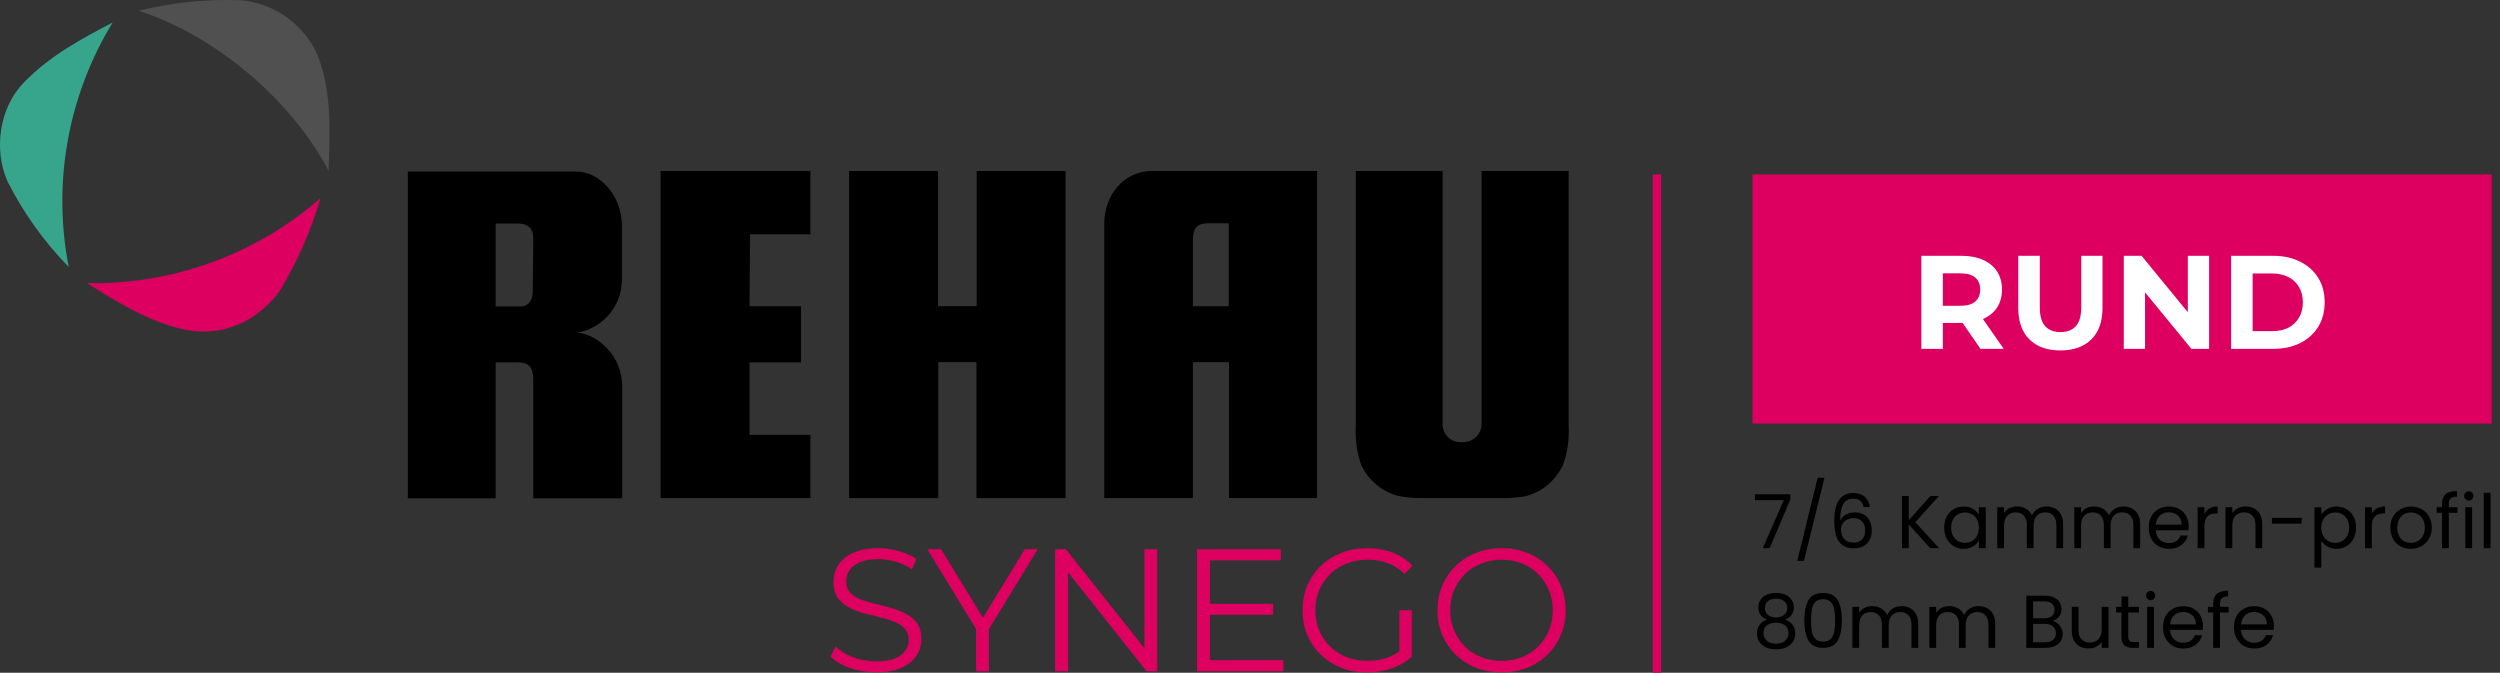
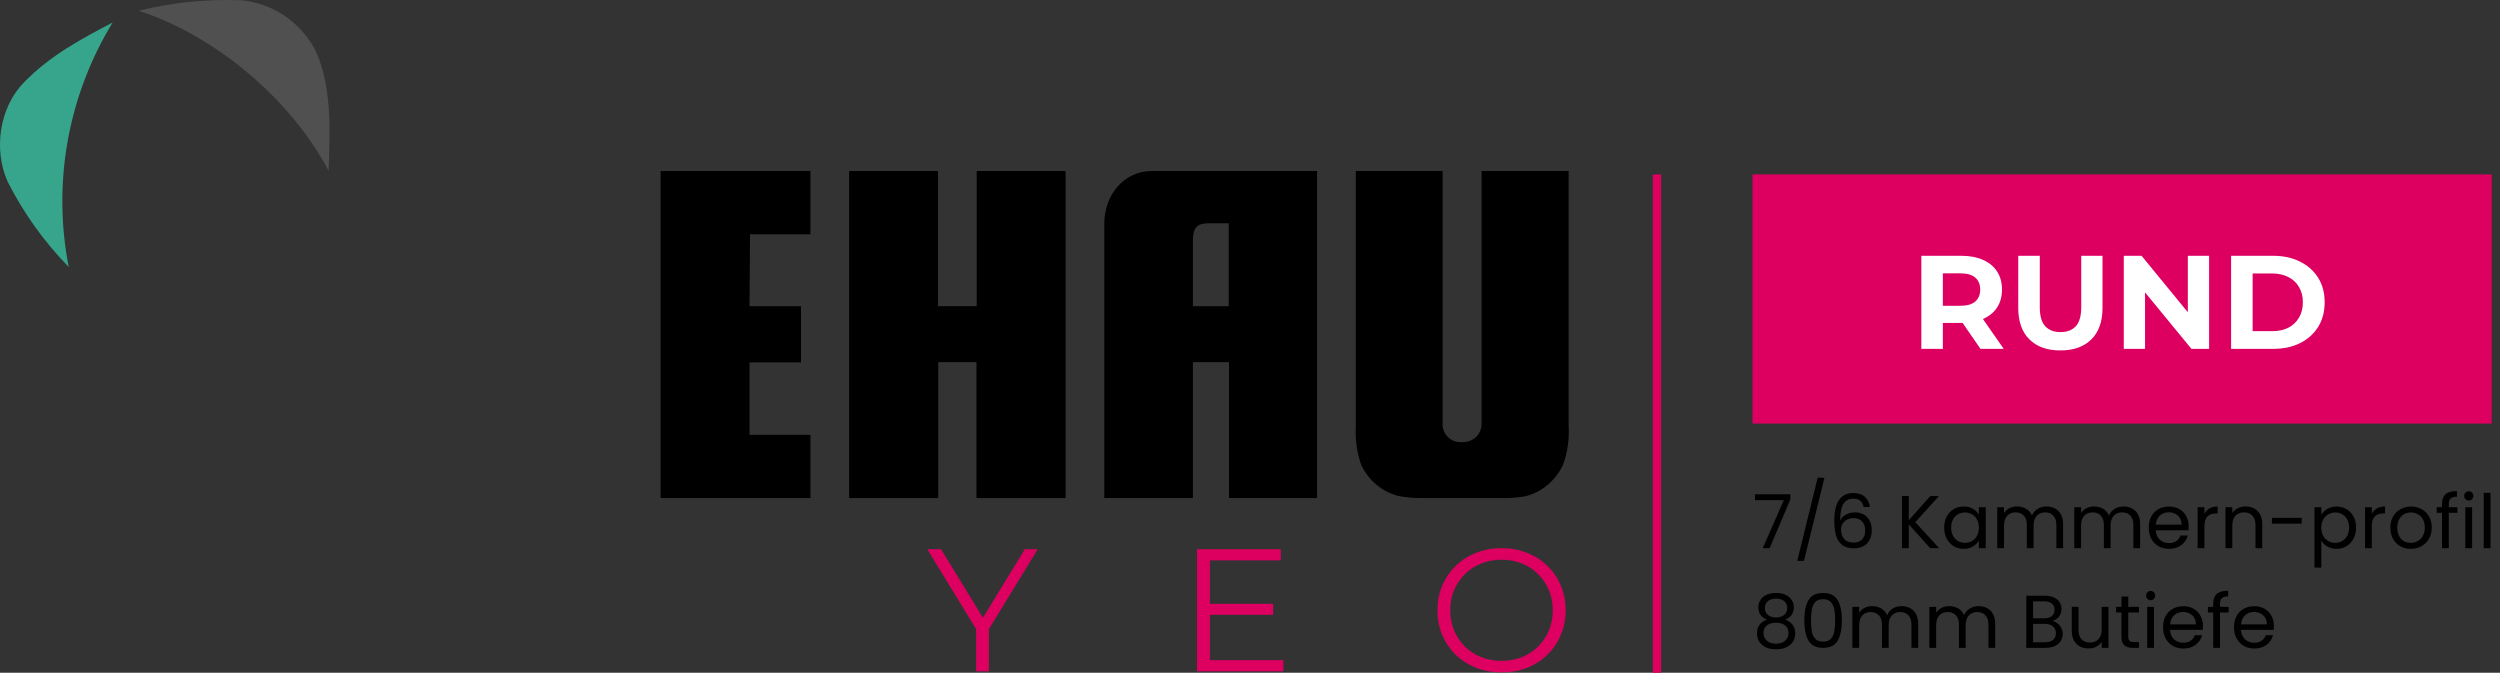
<svg xmlns="http://www.w3.org/2000/svg" width="301" height="81" viewBox="0 0 301 81" fill="none">
  <rect x="0" y="0" width="301" height="81" fill="#333333" stroke="none" />
  <path d="M215.563 60.132L213.061 66H212.233L214.771 60.213H211.297V59.511H215.563V60.132ZM219.666 57.522L217.2 67.53H216.39L218.847 57.522H219.666ZM224.378 61.041C224.246 60.375 223.835 60.042 223.145 60.042C222.611 60.042 222.212 60.249 221.948 60.663C221.684 61.071 221.555 61.746 221.561 62.688C221.699 62.376 221.927 62.133 222.245 61.959C222.569 61.779 222.929 61.689 223.325 61.689C223.943 61.689 224.435 61.881 224.801 62.265C225.173 62.649 225.359 63.18 225.359 63.858C225.359 64.266 225.278 64.632 225.116 64.956C224.96 65.28 224.72 65.538 224.396 65.73C224.078 65.922 223.691 66.018 223.235 66.018C222.617 66.018 222.134 65.88 221.786 65.604C221.438 65.328 221.195 64.947 221.057 64.461C220.919 63.975 220.85 63.375 220.85 62.661C220.85 60.459 221.618 59.358 223.154 59.358C223.742 59.358 224.204 59.517 224.54 59.835C224.876 60.153 225.074 60.555 225.134 61.041H224.378ZM223.154 62.382C222.896 62.382 222.653 62.436 222.425 62.544C222.197 62.646 222.011 62.805 221.867 63.021C221.729 63.231 221.66 63.489 221.66 63.795C221.66 64.251 221.792 64.623 222.056 64.911C222.32 65.193 222.698 65.334 223.19 65.334C223.61 65.334 223.943 65.205 224.189 64.947C224.441 64.683 224.567 64.329 224.567 63.885C224.567 63.417 224.447 63.051 224.207 62.787C223.967 62.517 223.616 62.382 223.154 62.382ZM232.401 66L229.818 63.138V66H228.999V59.727H229.818V62.634L232.41 59.727H233.445L230.601 62.868L233.472 66H232.401ZM234.08 63.516C234.08 63.012 234.182 62.571 234.386 62.193C234.59 61.809 234.869 61.512 235.223 61.302C235.583 61.092 235.982 60.987 236.42 60.987C236.852 60.987 237.227 61.08 237.545 61.266C237.863 61.452 238.1 61.686 238.256 61.968V61.068H239.084V66H238.256V65.082C238.094 65.37 237.851 65.61 237.527 65.802C237.209 65.988 236.837 66.081 236.411 66.081C235.973 66.081 235.577 65.973 235.223 65.757C234.869 65.541 234.59 65.238 234.386 64.848C234.182 64.458 234.08 64.014 234.08 63.516ZM238.256 63.525C238.256 63.153 238.181 62.829 238.031 62.553C237.881 62.277 237.677 62.067 237.419 61.923C237.167 61.773 236.888 61.698 236.582 61.698C236.276 61.698 235.997 61.77 235.745 61.914C235.493 62.058 235.292 62.268 235.142 62.544C234.992 62.82 234.917 63.144 234.917 63.516C234.917 63.894 234.992 64.224 235.142 64.506C235.292 64.782 235.493 64.995 235.745 65.145C235.997 65.289 236.276 65.361 236.582 65.361C236.888 65.361 237.167 65.289 237.419 65.145C237.677 64.995 237.881 64.782 238.031 64.506C238.181 64.224 238.256 63.897 238.256 63.525ZM246.399 60.978C246.783 60.978 247.125 61.059 247.425 61.221C247.725 61.377 247.962 61.614 248.136 61.932C248.31 62.25 248.397 62.637 248.397 63.093V66H247.587V63.21C247.587 62.718 247.464 62.343 247.218 62.085C246.978 61.821 246.651 61.689 246.237 61.689C245.811 61.689 245.472 61.827 245.22 62.103C244.968 62.373 244.842 62.766 244.842 63.282V66H244.032V63.21C244.032 62.718 243.909 62.343 243.663 62.085C243.423 61.821 243.096 61.689 242.682 61.689C242.256 61.689 241.917 61.827 241.665 62.103C241.413 62.373 241.287 62.766 241.287 63.282V66H240.468V61.068H241.287V61.779C241.449 61.521 241.665 61.323 241.935 61.185C242.211 61.047 242.514 60.978 242.844 60.978C243.258 60.978 243.624 61.071 243.942 61.257C244.26 61.443 244.497 61.716 244.653 62.076C244.791 61.728 245.019 61.458 245.337 61.266C245.655 61.074 246.009 60.978 246.399 60.978ZM255.672 60.978C256.056 60.978 256.398 61.059 256.698 61.221C256.998 61.377 257.235 61.614 257.409 61.932C257.583 62.25 257.67 62.637 257.67 63.093V66H256.86V63.21C256.86 62.718 256.737 62.343 256.491 62.085C256.251 61.821 255.924 61.689 255.51 61.689C255.084 61.689 254.745 61.827 254.493 62.103C254.241 62.373 254.115 62.766 254.115 63.282V66H253.305V63.21C253.305 62.718 253.182 62.343 252.936 62.085C252.696 61.821 252.369 61.689 251.955 61.689C251.529 61.689 251.19 61.827 250.938 62.103C250.686 62.373 250.56 62.766 250.56 63.282V66H249.741V61.068H250.56V61.779C250.722 61.521 250.938 61.323 251.208 61.185C251.484 61.047 251.787 60.978 252.117 60.978C252.531 60.978 252.897 61.071 253.215 61.257C253.533 61.443 253.77 61.716 253.926 62.076C254.064 61.728 254.292 61.458 254.61 61.266C254.928 61.074 255.282 60.978 255.672 60.978ZM263.513 63.345C263.513 63.501 263.504 63.666 263.486 63.84H259.544C259.574 64.326 259.739 64.707 260.039 64.983C260.345 65.253 260.714 65.388 261.146 65.388C261.5 65.388 261.794 65.307 262.028 65.145C262.268 64.977 262.436 64.755 262.532 64.479H263.414C263.282 64.953 263.018 65.34 262.622 65.64C262.226 65.934 261.734 66.081 261.146 66.081C260.678 66.081 260.258 65.976 259.886 65.766C259.52 65.556 259.232 65.259 259.022 64.875C258.812 64.485 258.707 64.035 258.707 63.525C258.707 63.015 258.809 62.568 259.013 62.184C259.217 61.8 259.502 61.506 259.868 61.302C260.24 61.092 260.666 60.987 261.146 60.987C261.614 60.987 262.028 61.089 262.388 61.293C262.748 61.497 263.024 61.779 263.216 62.139C263.414 62.493 263.513 62.895 263.513 63.345ZM262.667 63.174C262.667 62.862 262.598 62.595 262.46 62.373C262.322 62.145 262.133 61.974 261.893 61.86C261.659 61.74 261.398 61.68 261.11 61.68C260.696 61.68 260.342 61.812 260.048 62.076C259.76 62.34 259.595 62.706 259.553 63.174H262.667ZM265.413 61.869C265.557 61.587 265.761 61.368 266.025 61.212C266.295 61.056 266.622 60.978 267.006 60.978V61.824H266.79C265.872 61.824 265.413 62.322 265.413 63.318V66H264.594V61.068H265.413V61.869ZM270.355 60.978C270.955 60.978 271.441 61.161 271.813 61.527C272.185 61.887 272.371 62.409 272.371 63.093V66H271.561V63.21C271.561 62.718 271.438 62.343 271.192 62.085C270.946 61.821 270.61 61.689 270.184 61.689C269.752 61.689 269.407 61.824 269.149 62.094C268.897 62.364 268.771 62.757 268.771 63.273V66H267.952V61.068H268.771V61.77C268.933 61.518 269.152 61.323 269.428 61.185C269.71 61.047 270.019 60.978 270.355 60.978ZM277.129 62.355V63.048H273.538V62.355H277.129ZM279.485 61.977C279.647 61.695 279.887 61.461 280.205 61.275C280.529 61.083 280.904 60.987 281.33 60.987C281.768 60.987 282.164 61.092 282.518 61.302C282.878 61.512 283.16 61.809 283.364 62.193C283.568 62.571 283.67 63.012 283.67 63.516C283.67 64.014 283.568 64.458 283.364 64.848C283.16 65.238 282.878 65.541 282.518 65.757C282.164 65.973 281.768 66.081 281.33 66.081C280.91 66.081 280.538 65.988 280.214 65.802C279.896 65.61 279.653 65.373 279.485 65.091V68.34H278.666V61.068H279.485V61.977ZM282.833 63.516C282.833 63.144 282.758 62.82 282.608 62.544C282.458 62.268 282.254 62.058 281.996 61.914C281.744 61.77 281.465 61.698 281.159 61.698C280.859 61.698 280.58 61.773 280.322 61.923C280.07 62.067 279.866 62.28 279.71 62.562C279.56 62.838 279.485 63.159 279.485 63.525C279.485 63.897 279.56 64.224 279.71 64.506C279.866 64.782 280.07 64.995 280.322 65.145C280.58 65.289 280.859 65.361 281.159 65.361C281.465 65.361 281.744 65.289 281.996 65.145C282.254 64.995 282.458 64.782 282.608 64.506C282.758 64.224 282.833 63.894 282.833 63.516ZM285.567 61.869C285.711 61.587 285.915 61.368 286.179 61.212C286.449 61.056 286.776 60.978 287.16 60.978V61.824H286.944C286.026 61.824 285.567 62.322 285.567 63.318V66H284.748V61.068H285.567V61.869ZM290.256 66.081C289.794 66.081 289.374 65.976 288.996 65.766C288.624 65.556 288.33 65.259 288.114 64.875C287.904 64.485 287.799 64.035 287.799 63.525C287.799 63.021 287.907 62.577 288.123 62.193C288.345 61.803 288.645 61.506 289.023 61.302C289.401 61.092 289.824 60.987 290.292 60.987C290.76 60.987 291.183 61.092 291.561 61.302C291.939 61.506 292.236 61.8 292.452 62.184C292.674 62.568 292.785 63.015 292.785 63.525C292.785 64.035 292.671 64.485 292.443 64.875C292.221 65.259 291.918 65.556 291.534 65.766C291.15 65.976 290.724 66.081 290.256 66.081ZM290.256 65.361C290.55 65.361 290.826 65.292 291.084 65.154C291.342 65.016 291.549 64.809 291.705 64.533C291.867 64.257 291.948 63.921 291.948 63.525C291.948 63.129 291.87 62.793 291.714 62.517C291.558 62.241 291.354 62.037 291.102 61.905C290.85 61.767 290.577 61.698 290.283 61.698C289.983 61.698 289.707 61.767 289.455 61.905C289.209 62.037 289.011 62.241 288.861 62.517C288.711 62.793 288.636 63.129 288.636 63.525C288.636 63.927 288.708 64.266 288.852 64.542C289.002 64.818 289.2 65.025 289.446 65.163C289.692 65.295 289.962 65.361 290.256 65.361ZM295.869 61.743H294.834V66H294.015V61.743H293.376V61.068H294.015V60.717C294.015 60.165 294.156 59.763 294.438 59.511C294.726 59.253 295.185 59.124 295.815 59.124V59.808C295.455 59.808 295.2 59.88 295.05 60.024C294.906 60.162 294.834 60.393 294.834 60.717V61.068H295.869V61.743ZM297.247 60.267C297.091 60.267 296.959 60.213 296.851 60.105C296.743 59.997 296.689 59.865 296.689 59.709C296.689 59.553 296.743 59.421 296.851 59.313C296.959 59.205 297.091 59.151 297.247 59.151C297.397 59.151 297.523 59.205 297.625 59.313C297.733 59.421 297.787 59.553 297.787 59.709C297.787 59.865 297.733 59.997 297.625 60.105C297.523 60.213 297.397 60.267 297.247 60.267ZM297.643 61.068V66H296.824V61.068H297.643ZM299.858 59.34V66H299.039V59.34H299.858ZM212.746 74.616C212.41 74.484 212.152 74.292 211.972 74.04C211.792 73.788 211.702 73.482 211.702 73.122C211.702 72.798 211.783 72.507 211.945 72.249C212.107 71.985 212.347 71.778 212.665 71.628C212.989 71.472 213.379 71.394 213.835 71.394C214.291 71.394 214.678 71.472 214.996 71.628C215.32 71.778 215.563 71.985 215.725 72.249C215.893 72.507 215.977 72.798 215.977 73.122C215.977 73.47 215.884 73.776 215.698 74.04C215.512 74.298 215.257 74.49 214.933 74.616C215.305 74.73 215.599 74.931 215.815 75.219C216.037 75.501 216.148 75.843 216.148 76.245C216.148 76.635 216.052 76.977 215.86 77.271C215.668 77.559 215.395 77.784 215.041 77.946C214.693 78.102 214.291 78.18 213.835 78.18C213.379 78.18 212.977 78.102 212.629 77.946C212.287 77.784 212.02 77.559 211.828 77.271C211.636 76.977 211.54 76.635 211.54 76.245C211.54 75.843 211.648 75.498 211.864 75.21C212.08 74.922 212.374 74.724 212.746 74.616ZM215.185 73.221C215.185 72.855 215.065 72.573 214.825 72.375C214.585 72.177 214.255 72.078 213.835 72.078C213.421 72.078 213.094 72.177 212.854 72.375C212.614 72.573 212.494 72.858 212.494 73.23C212.494 73.566 212.617 73.836 212.863 74.04C213.115 74.244 213.439 74.346 213.835 74.346C214.237 74.346 214.561 74.244 214.807 74.04C215.059 73.83 215.185 73.557 215.185 73.221ZM213.835 74.976C213.391 74.976 213.028 75.081 212.746 75.291C212.464 75.495 212.323 75.804 212.323 76.218C212.323 76.602 212.458 76.911 212.728 77.145C213.004 77.379 213.373 77.496 213.835 77.496C214.297 77.496 214.663 77.379 214.933 77.145C215.203 76.911 215.338 76.602 215.338 76.218C215.338 75.816 215.2 75.51 214.924 75.3C214.648 75.084 214.285 74.976 213.835 74.976ZM217.236 74.679C217.236 73.647 217.404 72.843 217.74 72.267C218.076 71.685 218.664 71.394 219.504 71.394C220.338 71.394 220.923 71.685 221.259 72.267C221.595 72.843 221.763 73.647 221.763 74.679C221.763 75.729 221.595 76.545 221.259 77.127C220.923 77.709 220.338 78 219.504 78C218.664 78 218.076 77.709 217.74 77.127C217.404 76.545 217.236 75.729 217.236 74.679ZM220.953 74.679C220.953 74.157 220.917 73.716 220.845 73.356C220.779 72.99 220.638 72.696 220.422 72.474C220.212 72.252 219.906 72.141 219.504 72.141C219.096 72.141 218.784 72.252 218.568 72.474C218.358 72.696 218.217 72.99 218.145 73.356C218.079 73.716 218.046 74.157 218.046 74.679C218.046 75.219 218.079 75.672 218.145 76.038C218.217 76.404 218.358 76.698 218.568 76.92C218.784 77.142 219.096 77.253 219.504 77.253C219.906 77.253 220.212 77.142 220.422 76.92C220.638 76.698 220.779 76.404 220.845 76.038C220.917 75.672 220.953 75.219 220.953 74.679ZM228.953 72.978C229.337 72.978 229.679 73.059 229.979 73.221C230.279 73.377 230.516 73.614 230.69 73.932C230.864 74.25 230.951 74.637 230.951 75.093V78H230.141V75.21C230.141 74.718 230.018 74.343 229.772 74.085C229.532 73.821 229.205 73.689 228.791 73.689C228.365 73.689 228.026 73.827 227.774 74.103C227.522 74.373 227.396 74.766 227.396 75.282V78H226.586V75.21C226.586 74.718 226.463 74.343 226.217 74.085C225.977 73.821 225.65 73.689 225.236 73.689C224.81 73.689 224.471 73.827 224.219 74.103C223.967 74.373 223.841 74.766 223.841 75.282V78H223.022V73.068H223.841V73.779C224.003 73.521 224.219 73.323 224.489 73.185C224.765 73.047 225.068 72.978 225.398 72.978C225.812 72.978 226.178 73.071 226.496 73.257C226.814 73.443 227.051 73.716 227.207 74.076C227.345 73.728 227.573 73.458 227.891 73.266C228.209 73.074 228.563 72.978 228.953 72.978ZM238.226 72.978C238.61 72.978 238.952 73.059 239.252 73.221C239.552 73.377 239.789 73.614 239.963 73.932C240.137 74.25 240.224 74.637 240.224 75.093V78H239.414V75.21C239.414 74.718 239.291 74.343 239.045 74.085C238.805 73.821 238.478 73.689 238.064 73.689C237.638 73.689 237.299 73.827 237.047 74.103C236.795 74.373 236.669 74.766 236.669 75.282V78H235.859V75.21C235.859 74.718 235.736 74.343 235.49 74.085C235.25 73.821 234.923 73.689 234.509 73.689C234.083 73.689 233.744 73.827 233.492 74.103C233.24 74.373 233.114 74.766 233.114 75.282V78H232.295V73.068H233.114V73.779C233.276 73.521 233.492 73.323 233.762 73.185C234.038 73.047 234.341 72.978 234.671 72.978C235.085 72.978 235.451 73.071 235.769 73.257C236.087 73.443 236.324 73.716 236.48 74.076C236.618 73.728 236.846 73.458 237.164 73.266C237.482 73.074 237.836 72.978 238.226 72.978ZM247.107 74.769C247.335 74.805 247.542 74.898 247.728 75.048C247.92 75.198 248.07 75.384 248.178 75.606C248.292 75.828 248.349 76.065 248.349 76.317C248.349 76.635 248.268 76.923 248.106 77.181C247.944 77.433 247.707 77.634 247.395 77.784C247.089 77.928 246.726 78 246.306 78H243.966V71.727H246.216C246.642 71.727 247.005 71.799 247.305 71.943C247.605 72.081 247.83 72.27 247.98 72.51C248.13 72.75 248.205 73.02 248.205 73.32C248.205 73.692 248.103 74.001 247.899 74.247C247.701 74.487 247.437 74.661 247.107 74.769ZM244.785 74.436H246.162C246.546 74.436 246.843 74.346 247.053 74.166C247.263 73.986 247.368 73.737 247.368 73.419C247.368 73.101 247.263 72.852 247.053 72.672C246.843 72.492 246.54 72.402 246.144 72.402H244.785V74.436ZM246.234 77.325C246.642 77.325 246.96 77.229 247.188 77.037C247.416 76.845 247.53 76.578 247.53 76.236C247.53 75.888 247.41 75.615 247.17 75.417C246.93 75.213 246.609 75.111 246.207 75.111H244.785V77.325H246.234ZM253.86 73.068V78H253.041V77.271C252.885 77.523 252.666 77.721 252.384 77.865C252.108 78.003 251.802 78.072 251.466 78.072C251.082 78.072 250.737 77.994 250.431 77.838C250.125 77.676 249.882 77.436 249.702 77.118C249.528 76.8 249.441 76.413 249.441 75.957V73.068H250.251V75.849C250.251 76.335 250.374 76.71 250.62 76.974C250.866 77.232 251.202 77.361 251.628 77.361C252.066 77.361 252.411 77.226 252.663 76.956C252.915 76.686 253.041 76.293 253.041 75.777V73.068H253.86ZM256.242 73.743V76.65C256.242 76.89 256.293 77.061 256.395 77.163C256.497 77.259 256.674 77.307 256.926 77.307H257.529V78H256.791C256.335 78 255.993 77.895 255.765 77.685C255.537 77.475 255.423 77.13 255.423 76.65V73.743H254.784V73.068H255.423V71.826H256.242V73.068H257.529V73.743H256.242ZM258.944 72.267C258.788 72.267 258.656 72.213 258.548 72.105C258.44 71.997 258.386 71.865 258.386 71.709C258.386 71.553 258.44 71.421 258.548 71.313C258.656 71.205 258.788 71.151 258.944 71.151C259.094 71.151 259.22 71.205 259.322 71.313C259.43 71.421 259.484 71.553 259.484 71.709C259.484 71.865 259.43 71.997 259.322 72.105C259.22 72.213 259.094 72.267 258.944 72.267ZM259.34 73.068V78H258.521V73.068H259.34ZM265.236 75.345C265.236 75.501 265.227 75.666 265.209 75.84H261.267C261.297 76.326 261.462 76.707 261.762 76.983C262.068 77.253 262.437 77.388 262.869 77.388C263.223 77.388 263.517 77.307 263.751 77.145C263.991 76.977 264.159 76.755 264.255 76.479H265.137C265.005 76.953 264.741 77.34 264.345 77.64C263.949 77.934 263.457 78.081 262.869 78.081C262.401 78.081 261.981 77.976 261.609 77.766C261.243 77.556 260.955 77.259 260.745 76.875C260.535 76.485 260.43 76.035 260.43 75.525C260.43 75.015 260.532 74.568 260.736 74.184C260.94 73.8 261.225 73.506 261.591 73.302C261.963 73.092 262.389 72.987 262.869 72.987C263.337 72.987 263.751 73.089 264.111 73.293C264.471 73.497 264.747 73.779 264.939 74.139C265.137 74.493 265.236 74.895 265.236 75.345ZM264.39 75.174C264.39 74.862 264.321 74.595 264.183 74.373C264.045 74.145 263.856 73.974 263.616 73.86C263.382 73.74 263.121 73.68 262.833 73.68C262.419 73.68 262.065 73.812 261.771 74.076C261.483 74.34 261.318 74.706 261.276 75.174H264.39ZM268.324 73.743H267.289V78H266.47V73.743H265.831V73.068H266.47V72.717C266.47 72.165 266.611 71.763 266.893 71.511C267.181 71.253 267.64 71.124 268.27 71.124V71.808C267.91 71.808 267.655 71.88 267.505 72.024C267.361 72.162 267.289 72.393 267.289 72.717V73.068H268.324V73.743ZM273.779 75.345C273.779 75.501 273.77 75.666 273.752 75.84H269.81C269.84 76.326 270.005 76.707 270.305 76.983C270.611 77.253 270.98 77.388 271.412 77.388C271.766 77.388 272.06 77.307 272.294 77.145C272.534 76.977 272.702 76.755 272.798 76.479H273.68C273.548 76.953 273.284 77.34 272.888 77.64C272.492 77.934 272 78.081 271.412 78.081C270.944 78.081 270.524 77.976 270.152 77.766C269.786 77.556 269.498 77.259 269.288 76.875C269.078 76.485 268.973 76.035 268.973 75.525C268.973 75.015 269.075 74.568 269.279 74.184C269.483 73.8 269.768 73.506 270.134 73.302C270.506 73.092 270.932 72.987 271.412 72.987C271.88 72.987 272.294 73.089 272.654 73.293C273.014 73.497 273.29 73.779 273.482 74.139C273.68 74.493 273.779 74.895 273.779 75.345ZM272.933 75.174C272.933 74.862 272.864 74.595 272.726 74.373C272.588 74.145 272.399 73.974 272.159 73.86C271.925 73.74 271.664 73.68 271.376 73.68C270.962 73.68 270.608 73.812 270.314 74.076C270.026 74.34 269.861 74.706 269.819 75.174H272.933Z" fill="black" />
  <rect x="211" y="21" width="89" height="30" fill="#DD0060" />
  <path d="M231.328 42V30.8H236.176C237.179 30.8 238.043 30.965 238.768 31.296C239.493 31.616 240.053 32.08 240.448 32.688C240.843 33.296 241.04 34.021 241.04 34.864C241.04 35.696 240.843 36.416 240.448 37.024C240.053 37.621 239.493 38.08 238.768 38.4C238.043 38.72 237.179 38.88 236.176 38.88H232.768L233.92 37.744V42H231.328ZM238.448 42L235.648 37.936H238.416L241.248 42H238.448ZM233.92 38.032L232.768 36.816H236.032C236.832 36.816 237.429 36.645 237.824 36.304C238.219 35.952 238.416 35.472 238.416 34.864C238.416 34.245 238.219 33.765 237.824 33.424C237.429 33.083 236.832 32.912 236.032 32.912H232.768L233.92 31.68V38.032ZM248.07 42.192C246.48 42.192 245.238 41.749 244.342 40.864C243.446 39.979 242.998 38.715 242.998 37.072V30.8H245.59V36.976C245.59 38.043 245.808 38.811 246.246 39.28C246.683 39.749 247.296 39.984 248.086 39.984C248.875 39.984 249.488 39.749 249.926 39.28C250.363 38.811 250.582 38.043 250.582 36.976V30.8H253.142V37.072C253.142 38.715 252.694 39.979 251.798 40.864C250.902 41.749 249.659 42.192 248.07 42.192ZM255.703 42V30.8H257.847L264.455 38.864H263.415V30.8H265.975V42H263.847L257.223 33.936H258.263V42H255.703ZM268.625 42V30.8H273.713C274.929 30.8 276.001 31.035 276.929 31.504C277.857 31.963 278.582 32.608 279.105 33.44C279.628 34.272 279.889 35.259 279.889 36.4C279.889 37.531 279.628 38.517 279.105 39.36C278.582 40.192 277.857 40.843 276.929 41.312C276.001 41.771 274.929 42 273.713 42H268.625ZM271.217 39.872H273.585C274.332 39.872 274.977 39.733 275.521 39.456C276.076 39.168 276.502 38.763 276.801 38.24C277.11 37.717 277.265 37.104 277.265 36.4C277.265 35.685 277.11 35.072 276.801 34.56C276.502 34.037 276.076 33.637 275.521 33.36C274.977 33.072 274.332 32.928 273.585 32.928H271.217V39.872Z" fill="white" />
  <path d="M13.562 2.709C9.848 4.661 6.07 6.644 2.891 9.917C-0.068 12.908 -0.823 18.039 0.939 21.91C2.86 25.688 5.315 29.119 8.274 32.141C6.291 22.036 8.179 11.523 13.562 2.709Z" fill="#37A58C" />
-   <path d="M10.478 34.093C14.13 36.391 17.781 38.657 21.999 39.633C26.626 40.672 30.907 38.783 33.646 35.068C35.786 31.574 37.423 27.797 38.588 23.862C30.781 30.662 20.771 34.282 10.478 34.093Z" fill="#DD0060" />
  <path d="M37.862 5.856C36.068 2.582 32.763 0.379 29.048 0.033C24.893 -0.125 20.738 0.285 16.709 1.292C25.806 4.251 34.935 11.805 39.562 20.556C39.751 15.551 39.971 10.137 37.862 5.856Z" fill="#505050" />
  <path d="M188.17 56.002C188.736 54.492 188.956 52.855 188.862 51.249V20.59H178.38V50.998C178.411 52.225 177.436 53.201 176.208 53.232H175.988C174.791 53.327 173.784 52.414 173.69 51.249V20.59H163.239V51.249C163.145 52.855 163.365 54.492 163.9 56.002C164.781 57.86 166.418 59.213 168.37 59.717C169.314 59.906 170.259 59.969 171.203 59.969H180.804C181.748 60 182.724 59.906 183.668 59.748C185.651 59.245 187.288 57.86 188.17 56.002Z" fill="black" />
  <path d="M138.685 20.59C135.285 20.59 132.924 23.517 132.956 27.011V59.969H143.627V43.6H147.971V59.969H158.579V20.59H138.685ZM147.939 36.864H143.627V28.869C143.627 27.421 144.162 26.885 145.484 26.885H147.939V36.864Z" fill="black" />
  <path d="M117.596 20.59V36.864H112.937V20.59H102.234V59.969H112.968V43.6H117.564V59.969H128.298V20.59H117.596Z" fill="black" />
  <path d="M90.303 28.207H97.575V20.59H79.538V59.969H97.575V52.351H90.241V43.632H96.442V36.864H90.241L90.303 28.207Z" fill="black" />
-   <path d="M69.56 40.043C72.614 39.476 74.849 36.832 74.88 33.747V27.074C74.817 23.517 72.204 20.652 69.371 20.652H49.1V60H59.676V43.631H62.352C63.674 43.631 64.209 44.261 64.209 45.677V60H74.912V46.464C74.912 42.97 72.11 40.326 69.56 40.043ZM64.146 34.912C64.177 36.108 63.674 36.8 62.824 36.895H59.676V26.916H62.352C63.674 26.916 64.24 27.578 64.209 28.9L64.146 34.912Z" fill="black" />
-   <path d="M105.46 80.952C104.368 80.952 103.318 80.777 102.31 80.427C101.316 80.063 100.546 79.601 100 79.041L100.609 77.844C101.127 78.348 101.82 78.775 102.688 79.125C103.57 79.461 104.494 79.629 105.46 79.629C106.384 79.629 107.133 79.517 107.707 79.293C108.295 79.055 108.722 78.74 108.988 78.348C109.268 77.956 109.408 77.522 109.408 77.046C109.408 76.472 109.24 76.01 108.904 75.66C108.582 75.31 108.155 75.037 107.623 74.841C107.091 74.631 106.503 74.449 105.859 74.295C105.215 74.141 104.571 73.98 103.927 73.812C103.283 73.63 102.688 73.392 102.142 73.098C101.61 72.804 101.176 72.419 100.84 71.943C100.518 71.453 100.357 70.816 100.357 70.032C100.357 69.304 100.546 68.639 100.924 68.037C101.316 67.421 101.911 66.931 102.709 66.567C103.507 66.189 104.529 66 105.775 66C106.601 66 107.42 66.119 108.232 66.357C109.044 66.581 109.744 66.896 110.332 67.302L109.807 68.541C109.177 68.121 108.505 67.813 107.791 67.617C107.091 67.421 106.412 67.323 105.754 67.323C104.872 67.323 104.144 67.442 103.57 67.68C102.996 67.918 102.569 68.24 102.289 68.646C102.023 69.038 101.89 69.486 101.89 69.99C101.89 70.564 102.051 71.026 102.373 71.376C102.709 71.726 103.143 71.999 103.675 72.195C104.221 72.391 104.816 72.566 105.46 72.72C106.104 72.874 106.741 73.042 107.371 73.224C108.015 73.406 108.603 73.644 109.135 73.938C109.681 74.218 110.115 74.596 110.437 75.072C110.773 75.548 110.941 76.171 110.941 76.941C110.941 77.655 110.745 78.32 110.353 78.936C109.961 79.538 109.359 80.028 108.547 80.406C107.749 80.77 106.72 80.952 105.46 80.952Z" fill="#DD0060" />
  <path d="M117.526 80.826V75.366L117.883 76.332L111.646 66.126H113.305L118.786 75.093H117.904L123.385 66.126H124.939L118.702 76.332L119.059 75.366V80.826H117.526Z" fill="#DD0060" />
-   <path d="M127.042 80.826V66.126H128.323L138.466 78.894H137.794V66.126H139.327V80.826H138.046L127.924 68.058H128.596V80.826H127.042Z" fill="#DD0060" />
  <path d="M145.511 72.699H153.281V74.022H145.511V72.699ZM145.679 79.482H154.52V80.826H144.125V66.126H154.205V67.47H145.679V79.482Z" fill="#DD0060" />
-   <path d="M164.579 80.952C163.459 80.952 162.423 80.77 161.471 80.406C160.533 80.028 159.714 79.503 159.014 78.831C158.328 78.159 157.789 77.368 157.397 76.458C157.019 75.548 156.83 74.554 156.83 73.476C156.83 72.398 157.019 71.404 157.397 70.494C157.789 69.584 158.335 68.793 159.035 68.121C159.735 67.449 160.554 66.931 161.492 66.567C162.444 66.189 163.48 66 164.6 66C165.72 66 166.742 66.175 167.666 66.525C168.604 66.875 169.402 67.407 170.06 68.121L169.094 69.108C168.478 68.492 167.799 68.051 167.057 67.785C166.315 67.519 165.517 67.386 164.663 67.386C163.753 67.386 162.913 67.54 162.143 67.848C161.387 68.142 160.722 68.569 160.148 69.129C159.588 69.675 159.147 70.319 158.825 71.061C158.517 71.789 158.363 72.594 158.363 73.476C158.363 74.344 158.517 75.149 158.825 75.891C159.147 76.633 159.588 77.284 160.148 77.844C160.722 78.39 161.387 78.817 162.143 79.125C162.913 79.419 163.746 79.566 164.642 79.566C165.482 79.566 166.273 79.44 167.015 79.188C167.771 78.936 168.464 78.509 169.094 77.907L169.976 79.083C169.276 79.699 168.457 80.168 167.519 80.49C166.581 80.798 165.601 80.952 164.579 80.952ZM168.485 78.894V73.476H169.976V79.083L168.485 78.894Z" fill="#DD0060" />
  <path d="M180.8 80.952C179.694 80.952 178.665 80.77 177.713 80.406C176.775 80.028 175.956 79.503 175.256 78.831C174.57 78.145 174.031 77.354 173.639 76.458C173.261 75.548 173.072 74.554 173.072 73.476C173.072 72.398 173.261 71.411 173.639 70.515C174.031 69.605 174.57 68.814 175.256 68.142C175.956 67.456 176.775 66.931 177.713 66.567C178.651 66.189 179.68 66 180.8 66C181.906 66 182.928 66.189 183.866 66.567C184.804 66.931 185.616 67.449 186.302 68.121C187.002 68.793 187.541 69.584 187.919 70.494C188.311 71.404 188.507 72.398 188.507 73.476C188.507 74.554 188.311 75.548 187.919 76.458C187.541 77.368 187.002 78.159 186.302 78.831C185.616 79.503 184.804 80.028 183.866 80.406C182.928 80.77 181.906 80.952 180.8 80.952ZM180.8 79.566C181.682 79.566 182.494 79.419 183.236 79.125C183.992 78.817 184.643 78.39 185.189 77.844C185.749 77.284 186.183 76.64 186.491 75.912C186.799 75.17 186.953 74.358 186.953 73.476C186.953 72.594 186.799 71.789 186.491 71.061C186.183 70.319 185.749 69.675 185.189 69.129C184.643 68.569 183.992 68.142 183.236 67.848C182.494 67.54 181.682 67.386 180.8 67.386C179.918 67.386 179.099 67.54 178.343 67.848C177.587 68.142 176.929 68.569 176.369 69.129C175.823 69.675 175.389 70.319 175.067 71.061C174.759 71.789 174.605 72.594 174.605 73.476C174.605 74.344 174.759 75.149 175.067 75.891C175.389 76.633 175.823 77.284 176.369 77.844C176.929 78.39 177.587 78.817 178.343 79.125C179.099 79.419 179.918 79.566 180.8 79.566Z" fill="#DD0060" />
  <path fill-rule="evenodd" clip-rule="evenodd" d="M199 81V21H200V81H199Z" fill="#DD0060" />
</svg>